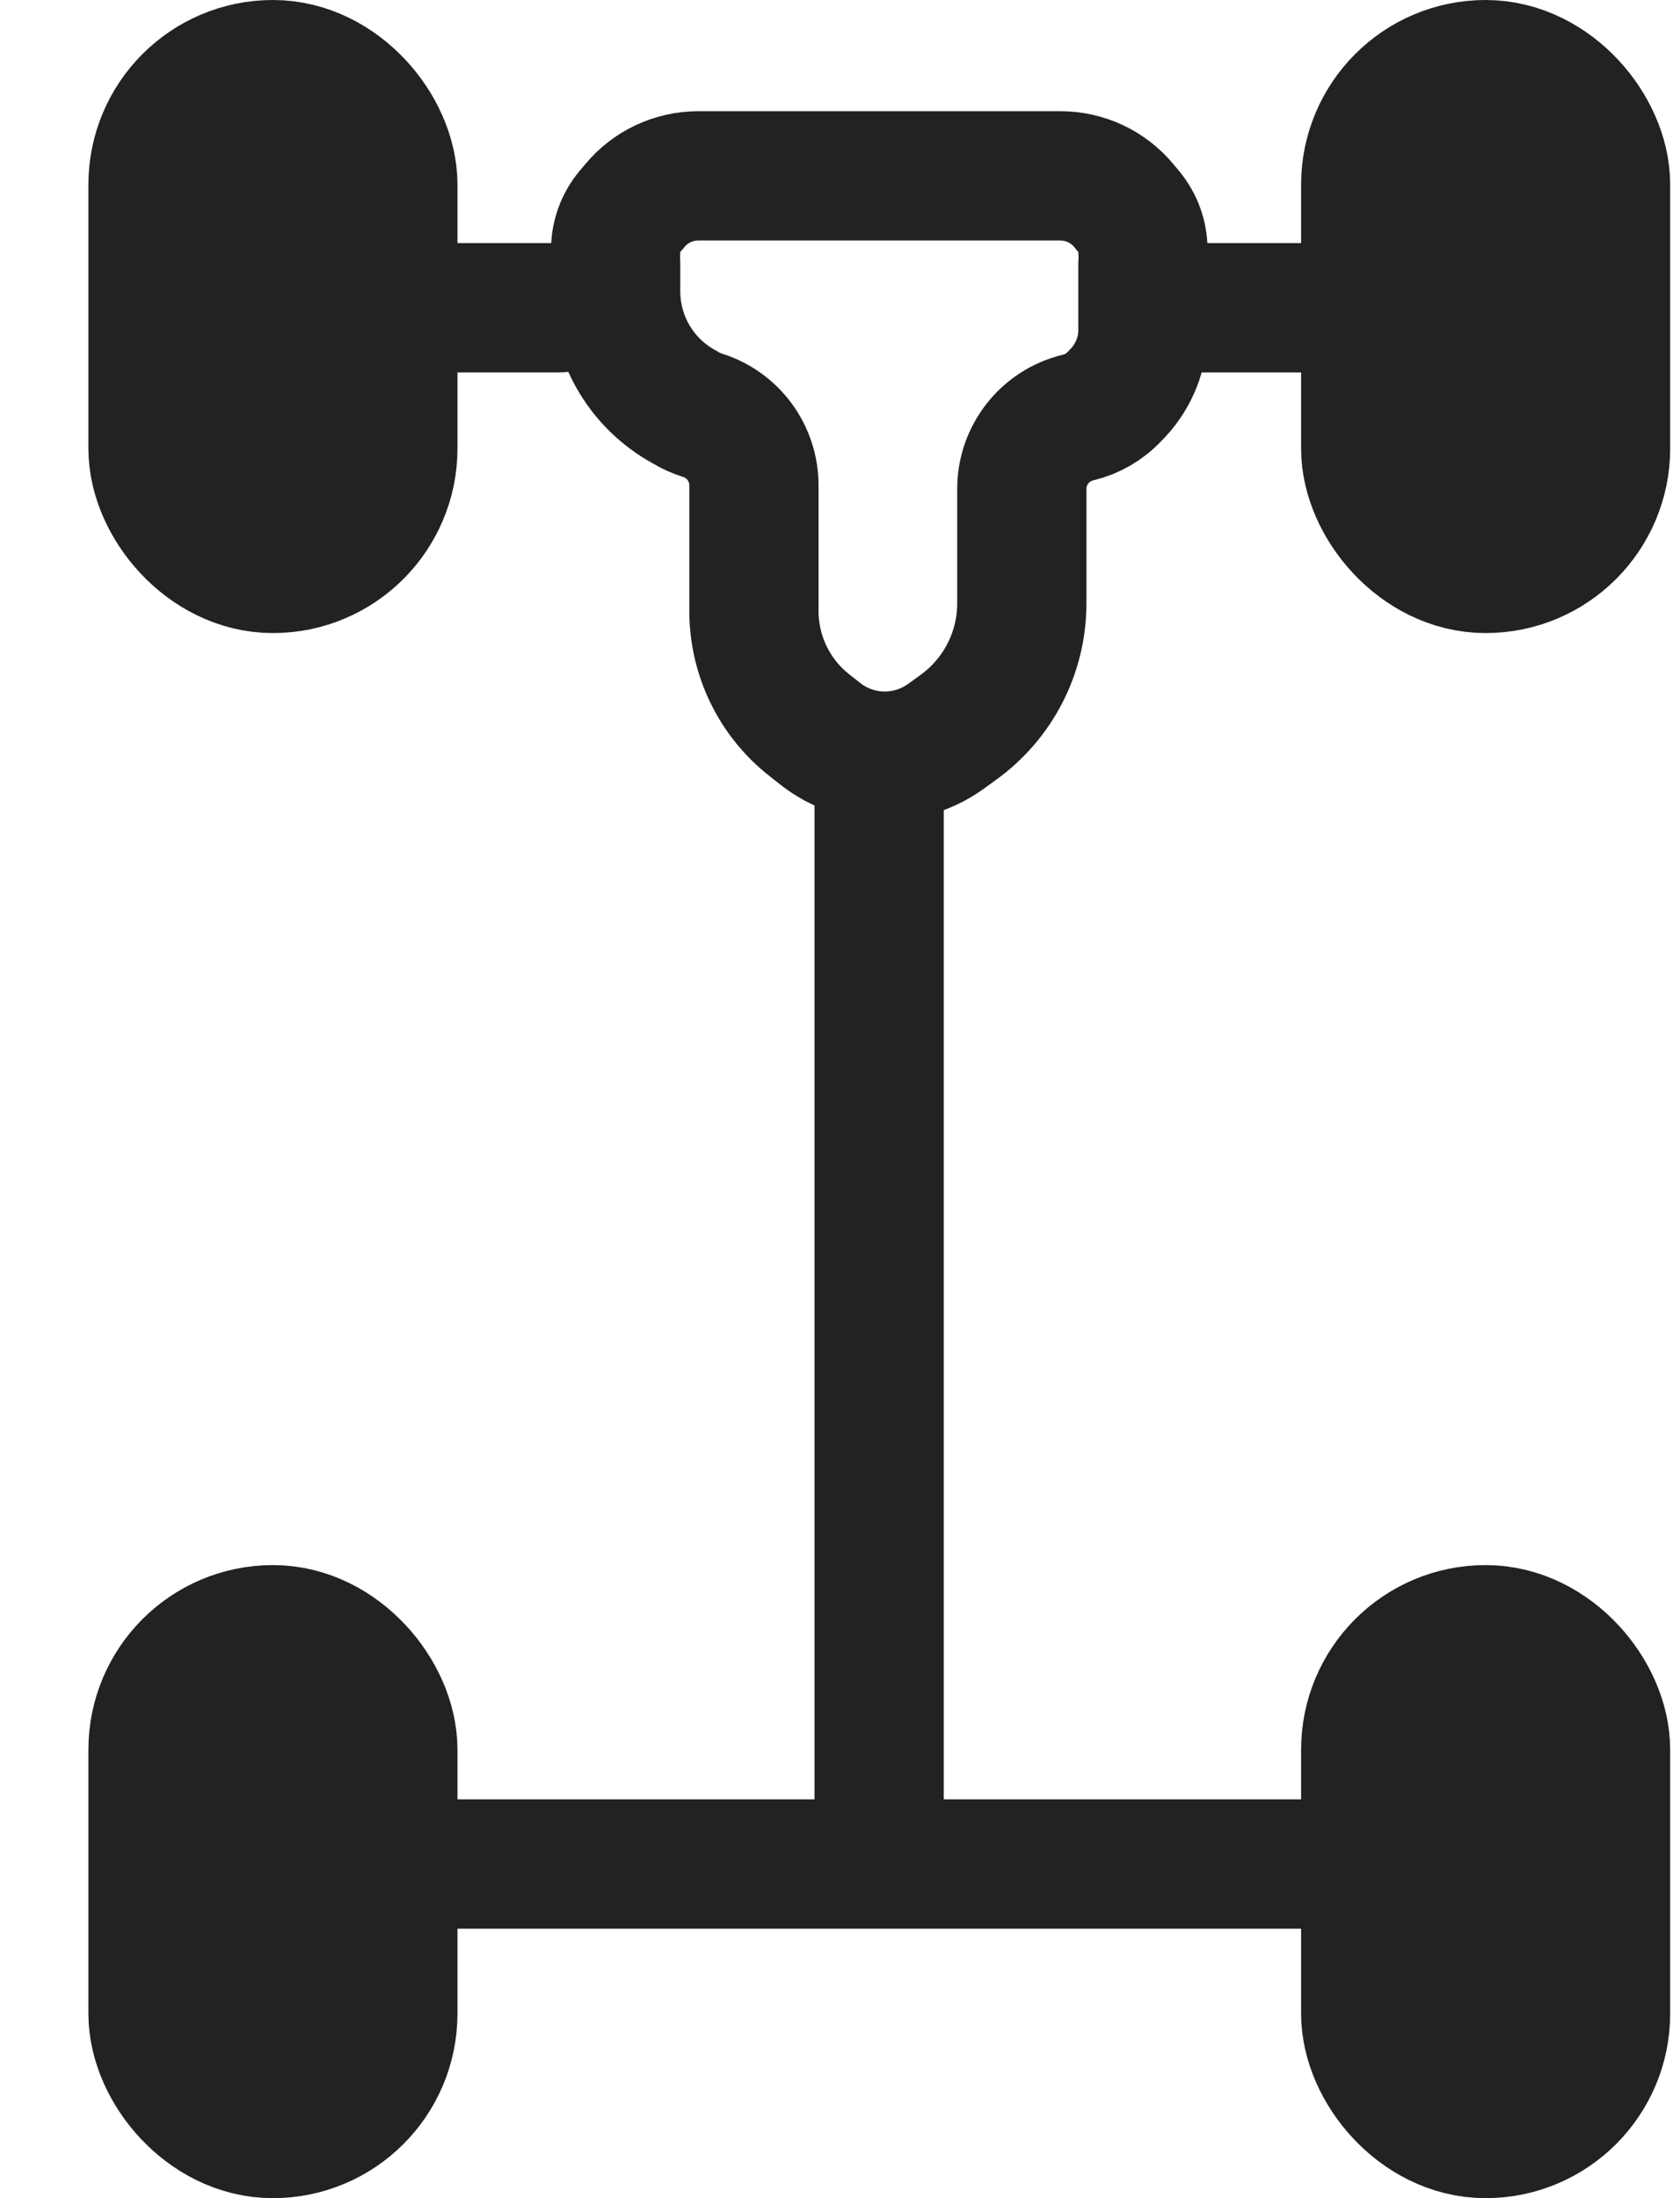
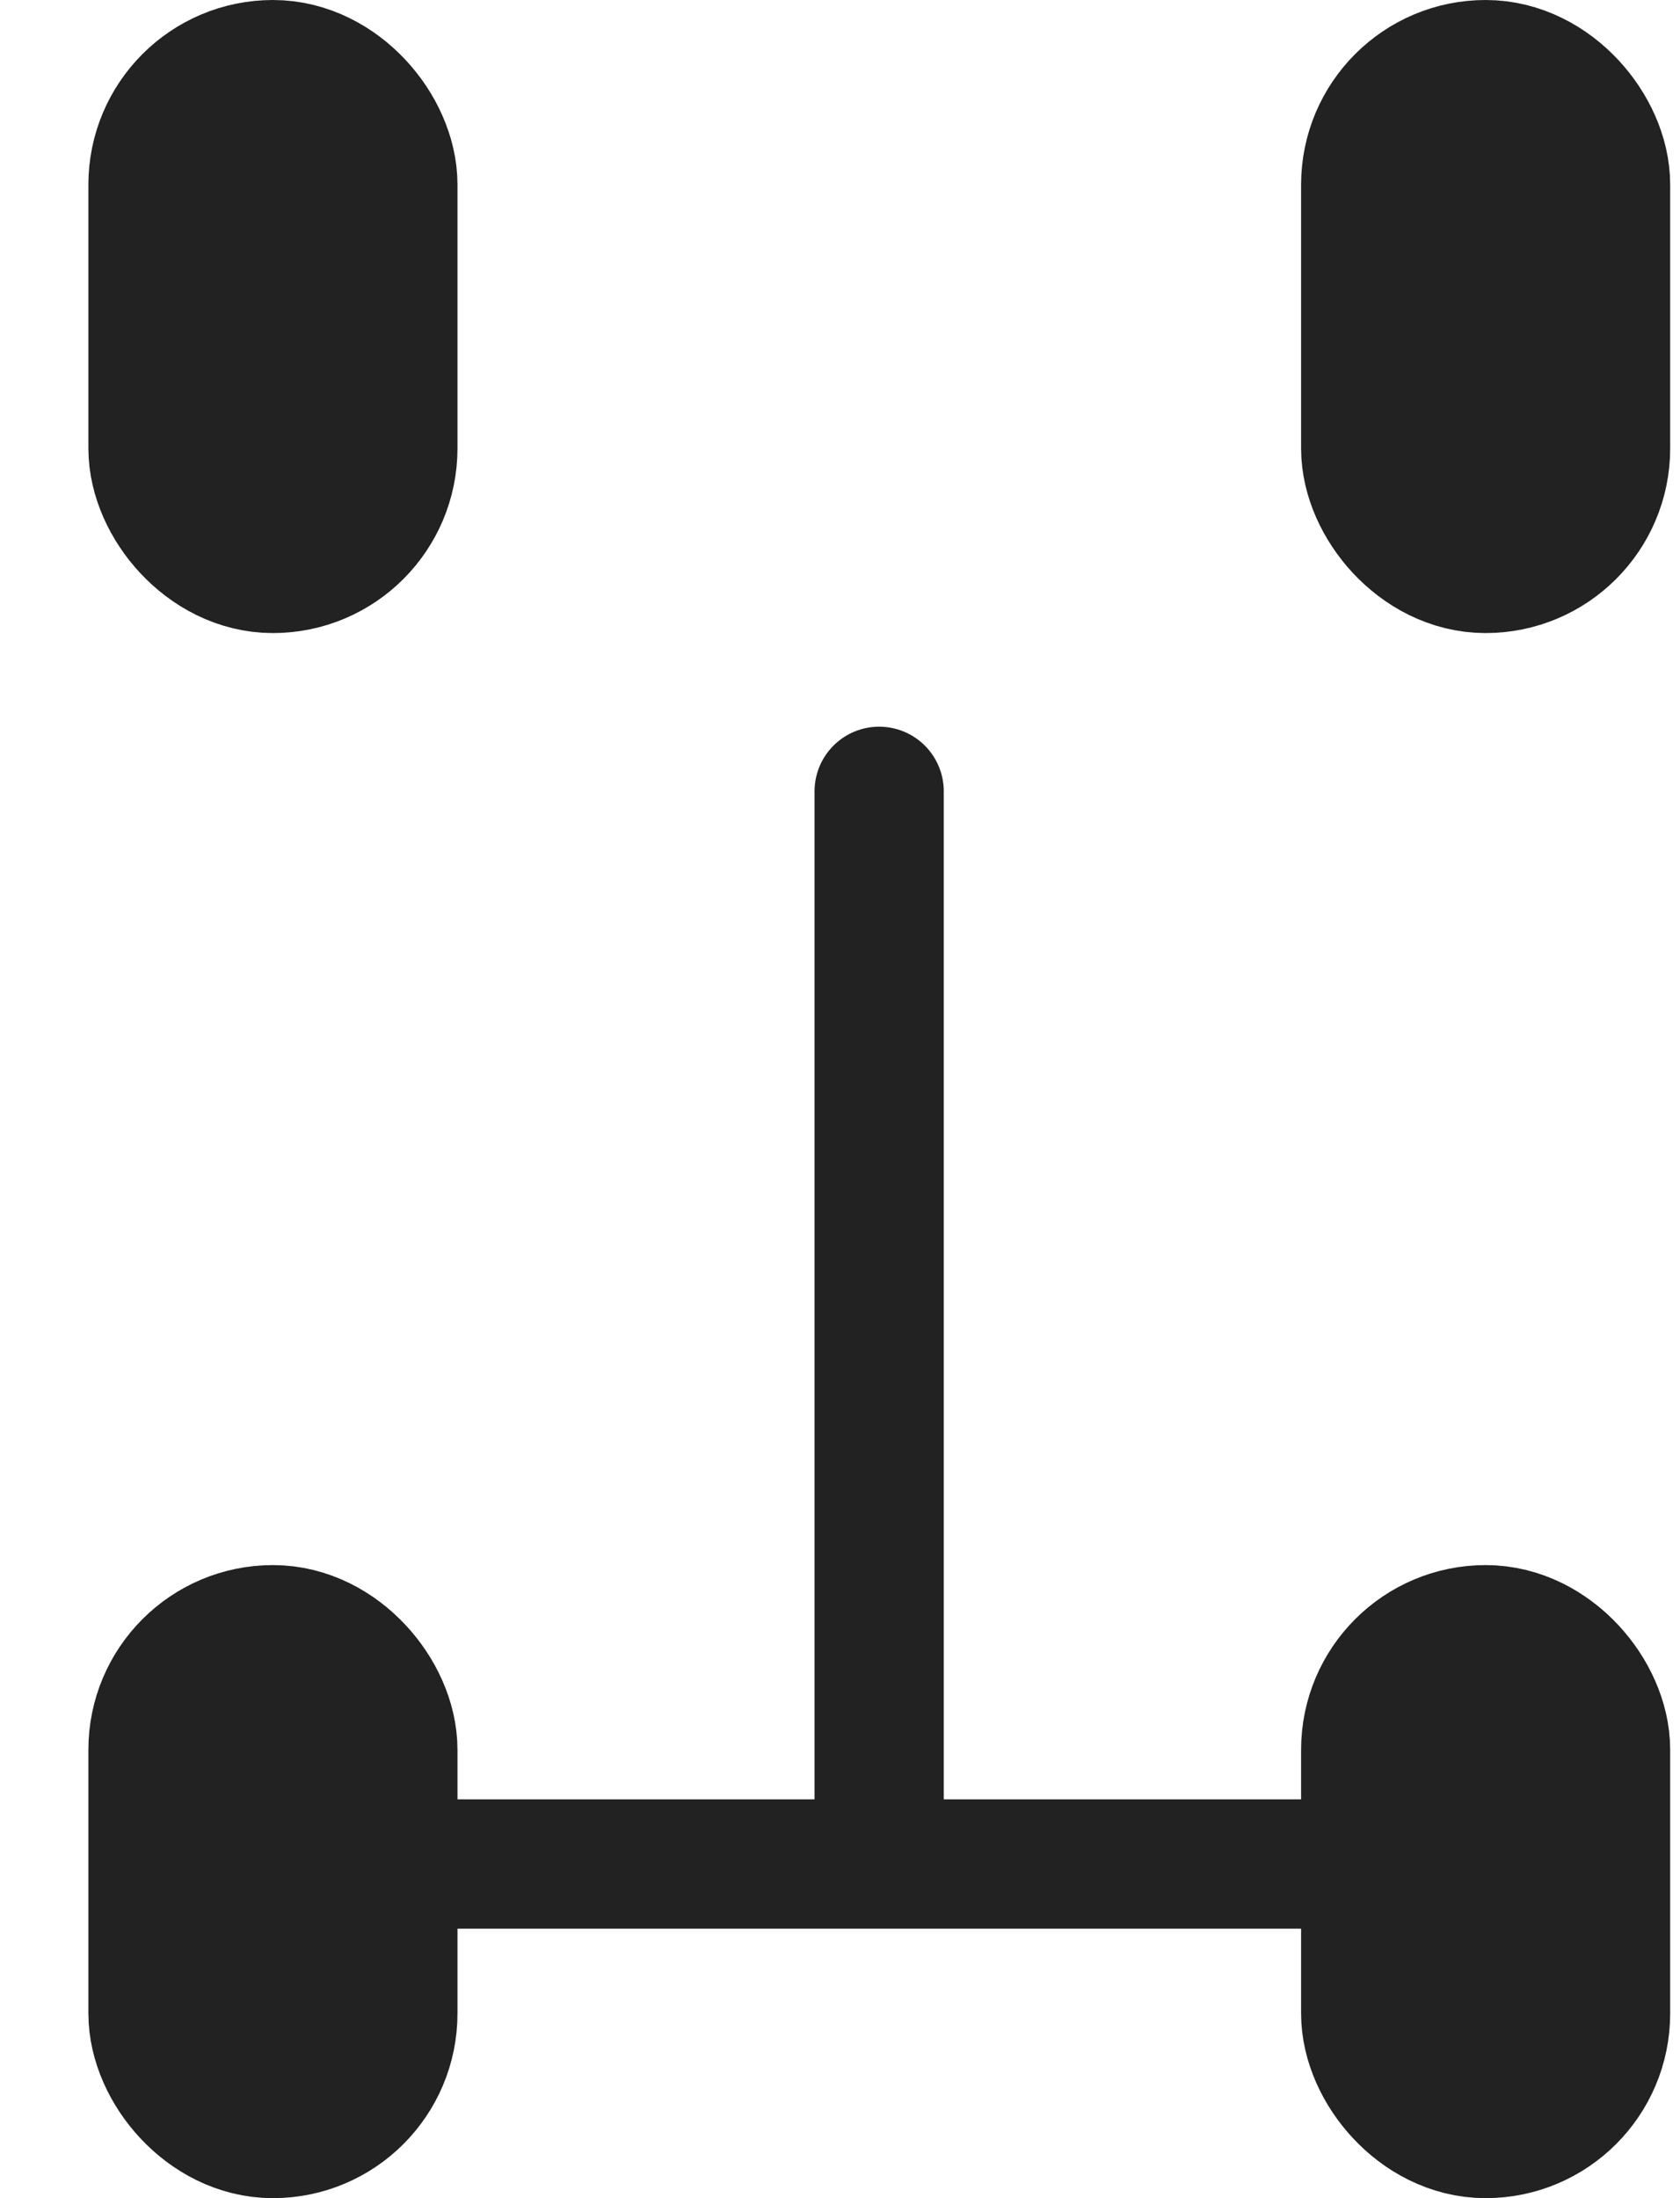
<svg xmlns="http://www.w3.org/2000/svg" width="13" height="17" viewBox="0 0 13 17" fill="none">
-   <path d="M4.764 2.04V2.252C4.764 2.611 4.952 2.943 5.26 3.127L5.307 3.154C5.346 3.178 5.388 3.196 5.431 3.21V3.21C5.671 3.283 5.834 3.504 5.834 3.754V4.726C5.834 5.071 5.993 5.398 6.265 5.61L6.351 5.678C6.493 5.788 6.667 5.848 6.846 5.848V5.848C7.014 5.848 7.178 5.795 7.315 5.698L7.413 5.627C7.723 5.405 7.907 5.047 7.907 4.666V3.781C7.907 3.518 8.087 3.29 8.343 3.229V3.229C8.451 3.203 8.55 3.146 8.626 3.064L8.655 3.034C8.776 2.903 8.844 2.731 8.844 2.553V2.04" stroke="#222222" stroke-linecap="round" />
-   <path d="M3.404 2.38H4.315C4.563 2.38 4.764 2.179 4.764 1.931V1.931C4.764 1.825 4.801 1.724 4.868 1.643L4.913 1.59C5.034 1.444 5.214 1.36 5.404 1.36H8.205C8.395 1.36 8.575 1.444 8.696 1.59L8.74 1.643C8.807 1.724 8.844 1.825 8.844 1.931V1.931C8.844 2.179 9.045 2.38 9.294 2.38H10.204" stroke="#222222" stroke-linecap="round" />
  <rect x="1.398" y="0.714" width="1.428" height="3.468" rx="0.714" fill="#222222" stroke="#222222" stroke-width="1.428" />
  <rect x="10.782" y="0.714" width="1.428" height="3.468" rx="0.714" fill="#222222" stroke="#222222" stroke-width="1.428" />
  <rect x="1.398" y="12.818" width="1.428" height="3.468" rx="0.714" fill="#222222" stroke="#222222" stroke-width="1.428" />
  <rect x="10.782" y="12.818" width="1.428" height="3.468" rx="0.714" fill="#222222" stroke="#222222" stroke-width="1.428" />
  <path d="M3.268 14.416H10.34" stroke="#222222" stroke-linecap="round" />
  <path d="M6.803 14.28V6.12" stroke="#222222" stroke-linecap="round" />
</svg>